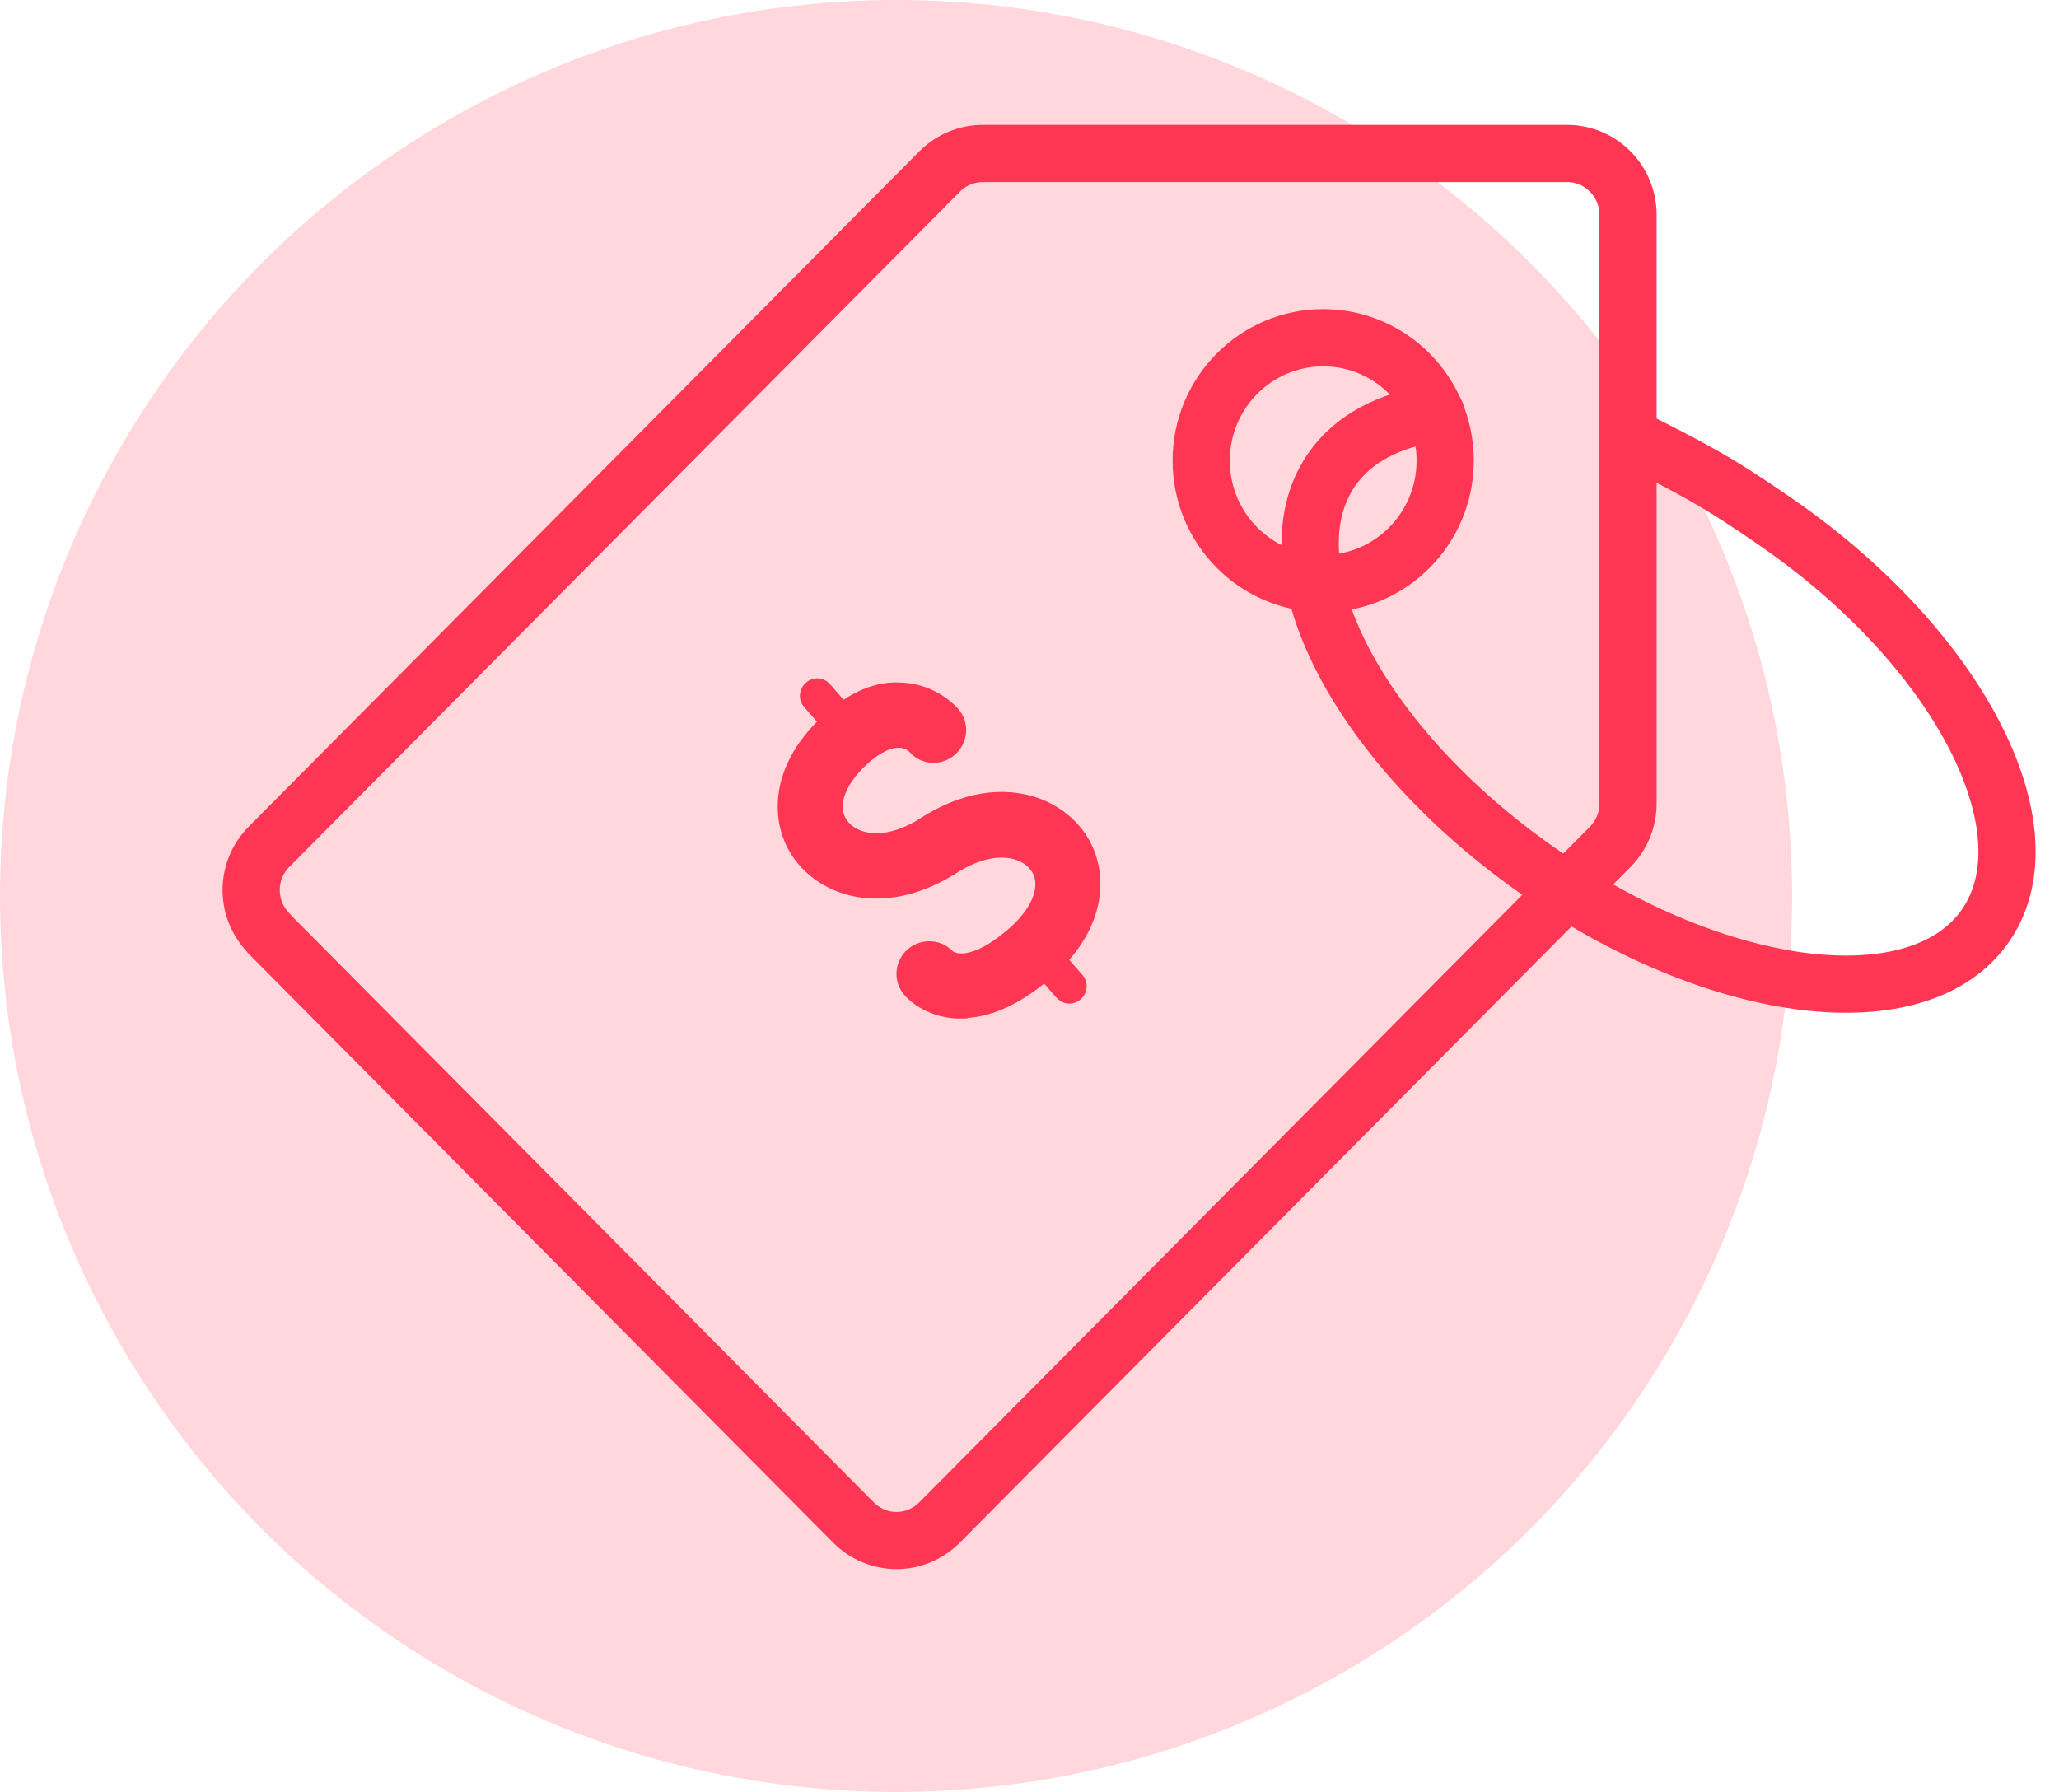
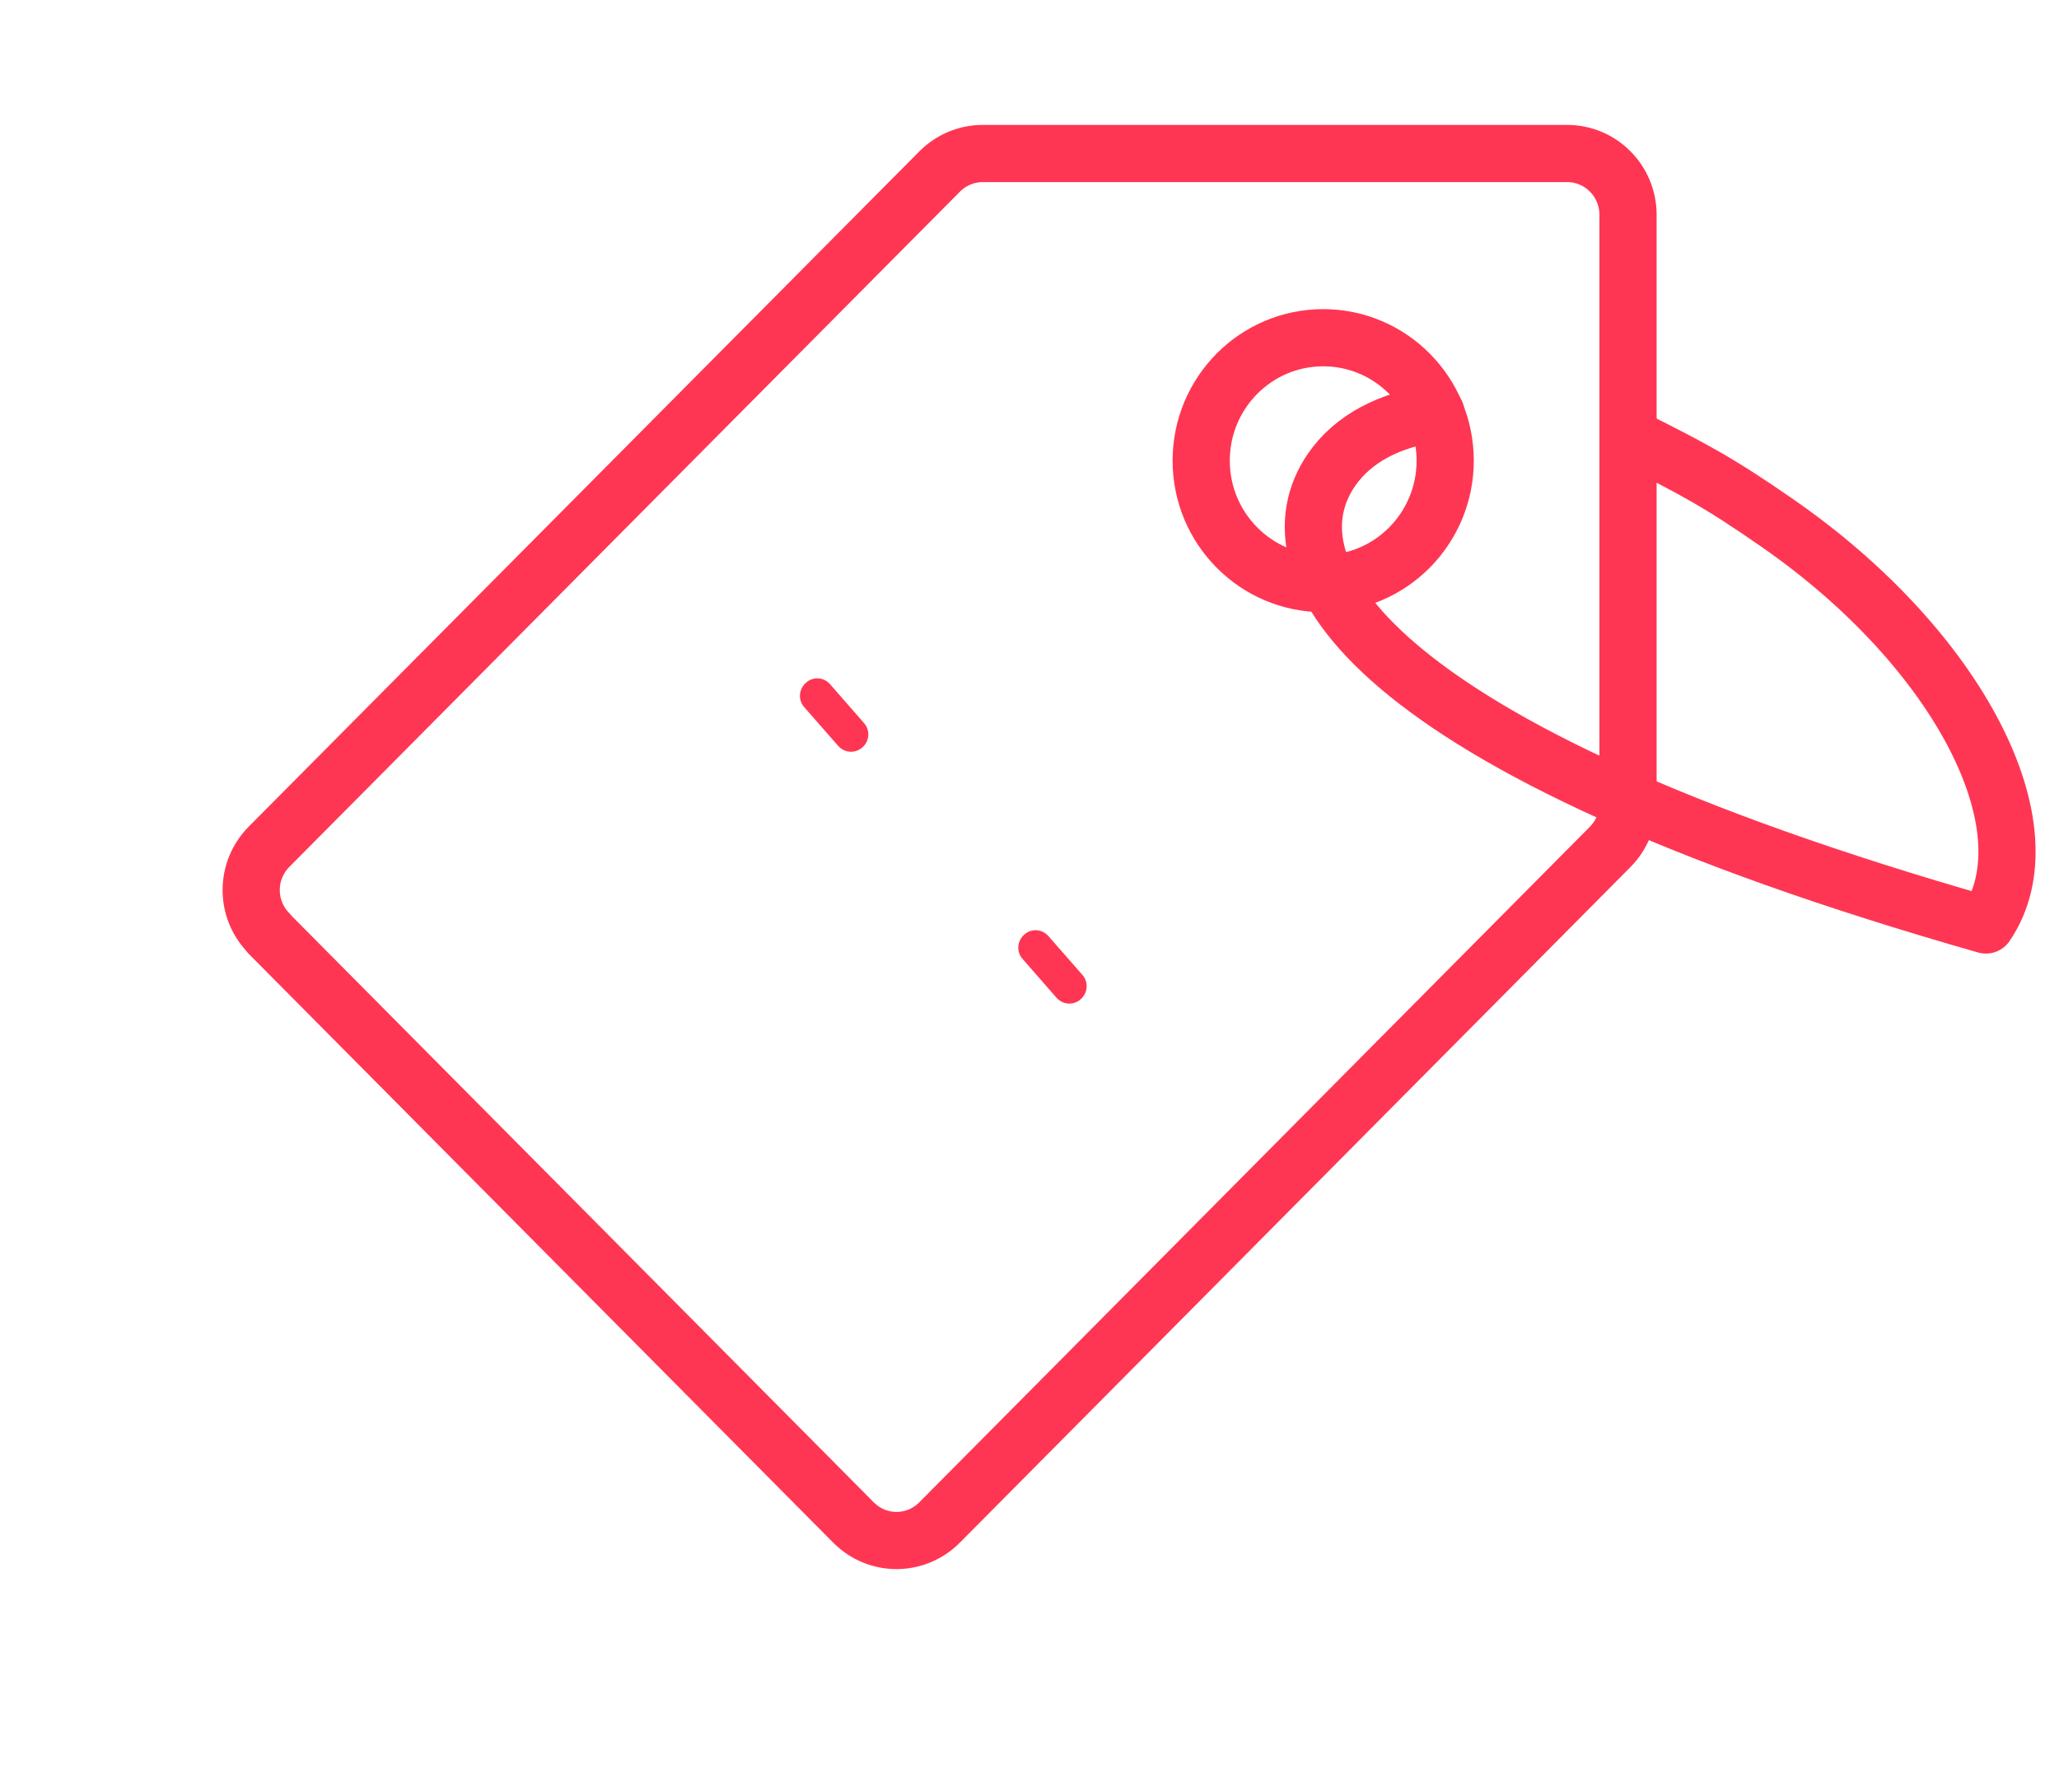
<svg xmlns="http://www.w3.org/2000/svg" width="54" height="47" viewBox="0 0 54 47" fill="none">
-   <circle cx="23.5" cy="23.5" r="23.5" fill="#FFD7DD" />
  <g clip-path="url(#clip0_0_450)">
    <path d="M7.058 24.492L22.383 39.932C23.01 40.563 24.015 40.563 24.642 39.932L42.226 22.216C42.531 21.909 42.697 21.501 42.697 21.073V5.634C42.697 4.742 41.977 4.026 41.101 4.026H25.776C25.352 4.026 24.947 4.194 24.642 4.5L7.058 22.207C6.431 22.838 6.431 23.851 7.058 24.483V24.492Z" stroke="#FF3653" stroke-width="1.5" stroke-linecap="round" stroke-linejoin="round" />
    <path d="M34.703 15.306C36.47 15.306 37.902 13.862 37.902 12.082C37.902 10.302 36.47 8.858 34.703 8.858C32.935 8.858 31.503 10.302 31.503 12.082C31.503 13.862 32.935 15.306 34.703 15.306Z" stroke="#FF3653" stroke-width="1.5" stroke-linecap="round" stroke-linejoin="round" />
-     <path d="M25.205 26.513H25.288L25.299 26.503C26.005 26.475 26.741 26.11 27.485 25.451C28.867 24.234 28.905 22.79 28.242 21.902L28.241 21.901C27.532 20.959 25.991 20.524 24.277 21.611L24.277 21.611L24.276 21.612C23.176 22.321 22.366 22.057 22.064 21.651C21.9 21.431 21.859 21.157 21.949 20.849C22.041 20.537 22.268 20.194 22.636 19.867C23.101 19.456 23.432 19.395 23.634 19.416C23.832 19.437 23.953 19.541 23.996 19.583C24.228 19.861 24.649 19.882 24.913 19.644C25.187 19.406 25.217 18.993 24.978 18.723C24.907 18.639 24.458 18.158 23.681 18.106C23.015 18.044 22.373 18.341 21.77 18.881C20.39 20.107 20.351 21.55 21.015 22.439L21.015 22.439C21.725 23.381 23.266 23.816 24.98 22.729L24.98 22.729C26.08 22.029 26.89 22.292 27.193 22.698C27.357 22.919 27.398 23.193 27.308 23.5C27.216 23.812 26.989 24.156 26.621 24.482C25.946 25.077 25.488 25.206 25.221 25.208C24.984 25.209 24.867 25.112 24.851 25.097C24.607 24.831 24.201 24.824 23.94 25.047L23.94 25.047C23.664 25.285 23.634 25.699 23.872 25.969C23.944 26.057 24.34 26.462 25.062 26.513L25.062 26.513H25.076H25.076H25.076H25.076H25.077H25.077H25.077H25.078H25.078H25.078H25.078H25.079H25.079H25.079H25.079H25.08H25.08H25.08H25.081H25.081H25.081H25.081H25.082H25.082H25.082H25.082H25.083H25.083H25.083H25.084H25.084H25.084H25.085H25.085H25.085H25.085H25.086H25.086H25.086H25.087H25.087H25.087H25.088H25.088H25.088H25.088H25.089H25.089H25.089H25.09H25.09H25.09H25.091H25.091H25.091H25.091H25.092H25.092H25.093H25.093H25.093H25.093H25.094H25.094H25.094H25.095H25.095H25.095H25.096H25.096H25.096H25.096H25.097H25.097H25.098H25.098H25.098H25.098H25.099H25.099H25.099H25.1H25.1H25.1H25.101H25.101H25.101H25.102H25.102H25.102H25.103H25.103H25.103H25.104H25.104H25.104H25.105H25.105H25.105H25.106H25.106H25.106H25.107H25.107H25.107H25.108H25.108H25.108H25.108H25.109H25.109H25.11H25.11H25.11H25.11H25.111H25.111H25.111H25.112H25.112H25.113H25.113H25.113H25.113H25.114H25.114H25.114H25.115H25.115H25.116H25.116H25.116H25.116H25.117H25.117H25.117H25.118H25.118H25.119H25.119H25.119H25.119H25.12H25.12H25.12H25.121H25.121H25.122H25.122H25.122H25.123H25.123H25.123H25.124H25.124H25.124H25.125H25.125H25.125H25.126H25.126H25.126H25.127H25.127H25.127H25.128H25.128H25.128H25.129H25.129H25.129H25.13H25.13H25.13H25.131H25.131H25.131H25.132H25.132H25.132H25.133H25.133H25.133H25.134H25.134H25.134H25.135H25.135H25.135H25.136H25.136H25.136H25.137H25.137H25.137H25.138H25.138H25.138H25.139H25.139H25.139H25.14H25.14H25.14H25.141H25.141H25.141H25.142H25.142H25.142H25.143H25.143H25.143H25.144H25.144H25.144H25.145H25.145H25.145H25.146H25.146H25.146H25.146H25.147H25.147H25.148H25.148H25.148H25.148H25.149H25.149H25.149H25.15H25.15H25.15H25.151H25.151H25.151H25.152H25.152H25.152H25.153H25.153H25.153H25.154H25.154H25.154H25.155H25.155H25.155H25.155H25.156H25.156H25.156H25.157H25.157H25.157H25.158H25.158H25.158H25.159H25.159H25.159H25.16H25.16H25.16H25.16H25.161H25.161H25.161H25.162H25.162H25.162H25.163H25.163H25.163H25.163H25.164H25.164H25.164H25.165H25.165H25.165H25.166H25.166H25.166H25.166H25.167H25.167H25.167H25.168H25.168H25.168H25.169H25.169H25.169H25.169H25.17H25.17H25.17H25.171H25.171H25.171H25.171H25.172H25.172H25.172H25.172H25.173H25.173H25.173H25.174H25.174H25.174H25.174H25.175H25.175H25.175H25.175H25.176H25.176H25.176H25.177H25.177H25.177H25.177H25.177H25.178H25.178H25.178H25.179H25.179H25.179H25.179H25.18H25.18H25.18H25.18H25.181H25.181H25.181H25.181H25.182H25.182H25.182H25.182H25.183H25.183H25.183H25.183H25.183H25.184H25.184H25.184H25.184H25.185H25.185H25.185H25.185H25.186H25.186H25.186H25.186H25.186H25.187H25.187H25.187H25.187H25.188H25.188H25.188H25.188H25.189H25.189H25.189H25.189H25.189H25.189H25.19H25.19H25.19H25.19H25.191H25.191H25.191H25.191H25.191H25.192H25.192H25.192H25.192H25.192H25.192H25.193H25.193H25.193H25.193H25.193H25.194H25.194H25.194H25.194H25.194H25.195H25.195H25.195H25.195H25.195H25.195H25.195H25.196H25.196H25.196H25.196H25.196H25.197H25.197H25.197H25.197H25.197H25.197H25.197H25.198H25.198H25.198H25.198H25.198H25.198H25.198H25.199H25.199H25.199H25.199H25.199H25.199H25.199H25.2H25.2H25.2H25.2H25.2H25.2H25.2H25.2H25.201H25.201H25.201H25.201H25.201H25.201H25.201H25.201H25.201H25.201H25.202H25.202H25.202H25.202H25.202H25.202H25.202H25.202H25.202H25.203H25.203H25.203H25.203H25.203H25.203H25.203H25.203H25.203H25.203H25.203H25.203H25.203H25.203H25.203H25.204H25.204H25.204H25.204H25.204H25.204H25.204H25.204H25.204H25.204H25.204H25.204H25.204H25.204H25.204H25.204H25.204H25.204H25.204H25.204H25.204H25.204H25.204H25.204H25.204H25.205H25.205H25.205H25.205H25.205H25.205H25.205Z" fill="#FF3653" stroke="#FF3653" stroke-width="0.4" />
    <path d="M22.319 19.717C22.19 19.717 22.07 19.662 21.978 19.559L21.092 18.547C20.926 18.361 20.945 18.073 21.139 17.906C21.323 17.738 21.609 17.757 21.775 17.952L22.66 18.965C22.826 19.151 22.807 19.439 22.614 19.606C22.531 19.68 22.42 19.717 22.319 19.717Z" fill="#FF3653" />
    <path d="M28.045 26.323C27.916 26.323 27.796 26.267 27.704 26.165L26.819 25.152C26.653 24.966 26.671 24.678 26.865 24.511C27.049 24.344 27.335 24.363 27.501 24.558L28.387 25.57C28.552 25.756 28.534 26.044 28.34 26.211C28.257 26.286 28.147 26.323 28.045 26.323Z" fill="#FF3653" />
-     <path d="M42.697 11.441C44.384 12.286 45.048 12.63 46.625 13.726C51.364 17.015 53.808 21.734 52.083 24.261C50.359 26.788 45.112 26.165 40.373 22.867C35.633 19.569 33.19 14.859 34.914 12.333C35.486 11.496 36.454 11.004 37.662 10.837" stroke="#FF3653" stroke-width="1.5" stroke-linecap="round" stroke-linejoin="round" />
+     <path d="M42.697 11.441C44.384 12.286 45.048 12.63 46.625 13.726C51.364 17.015 53.808 21.734 52.083 24.261C35.633 19.569 33.19 14.859 34.914 12.333C35.486 11.496 36.454 11.004 37.662 10.837" stroke="#FF3653" stroke-width="1.5" stroke-linecap="round" stroke-linejoin="round" />
  </g>
  <defs>
    <clipPath id="clip0_0_450">
      <rect width="47.644" height="37.986" fill="white" transform="translate(5.795 3.219)" />
    </clipPath>
  </defs>
</svg>